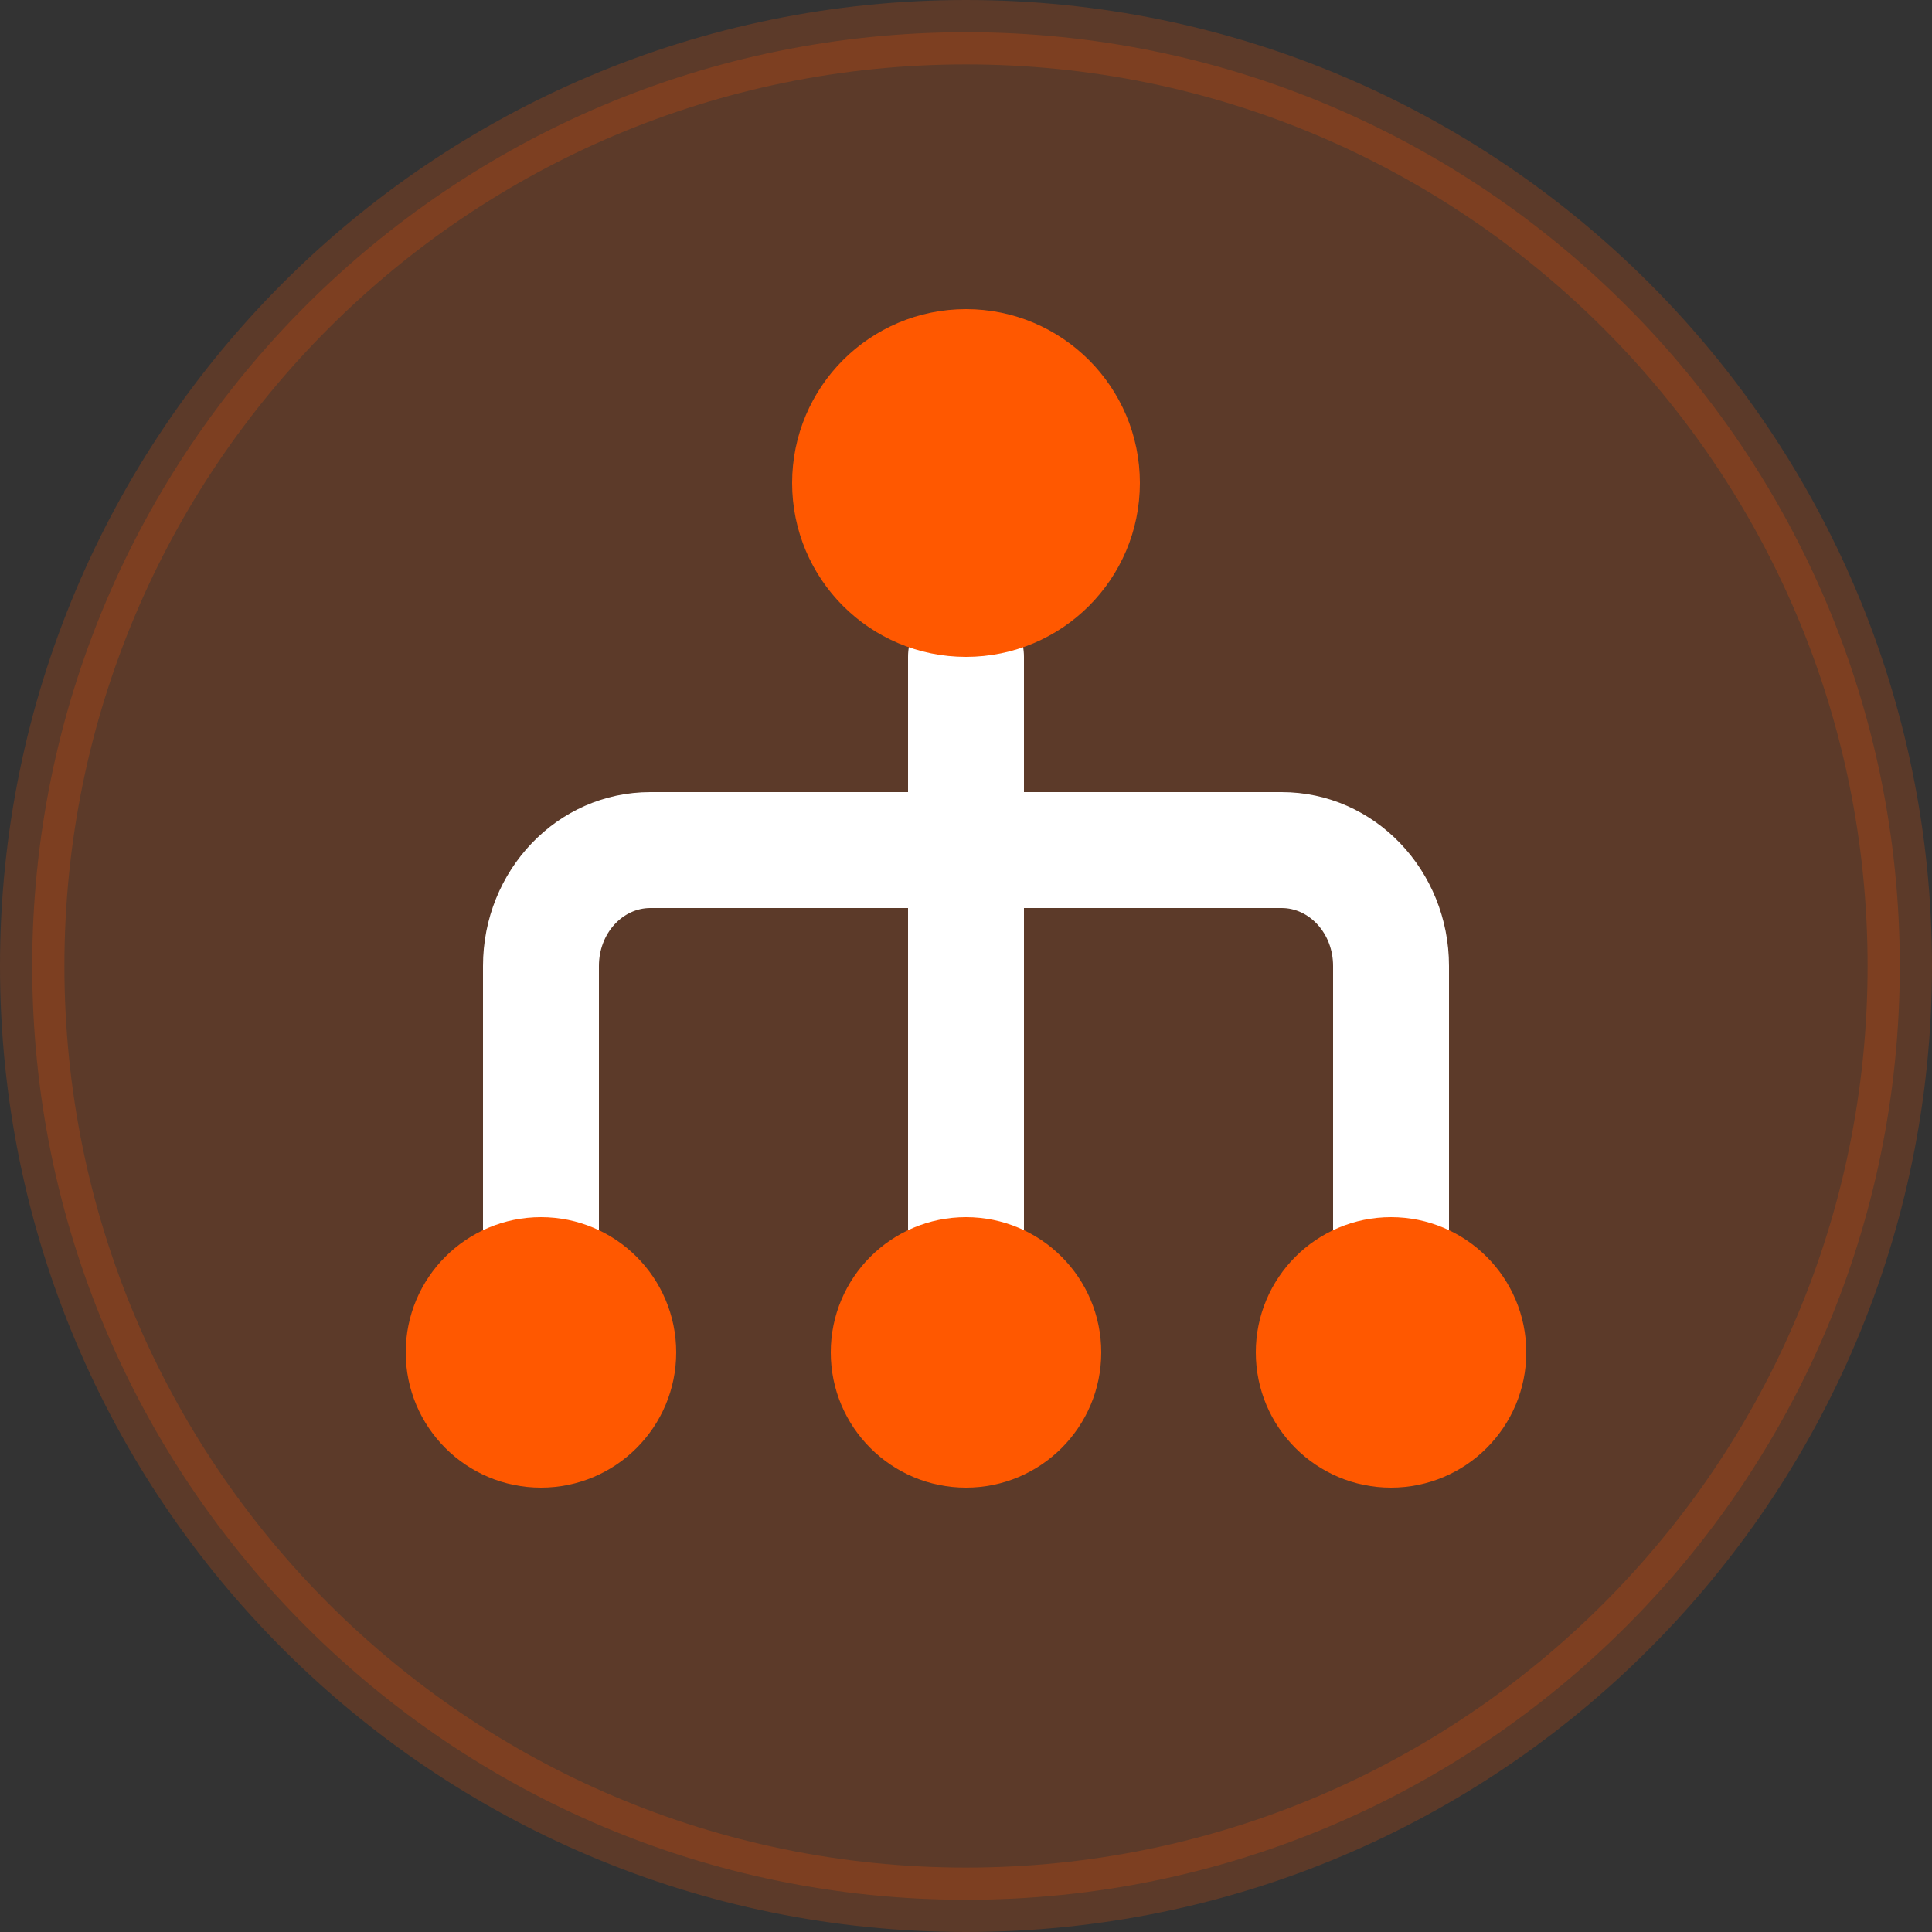
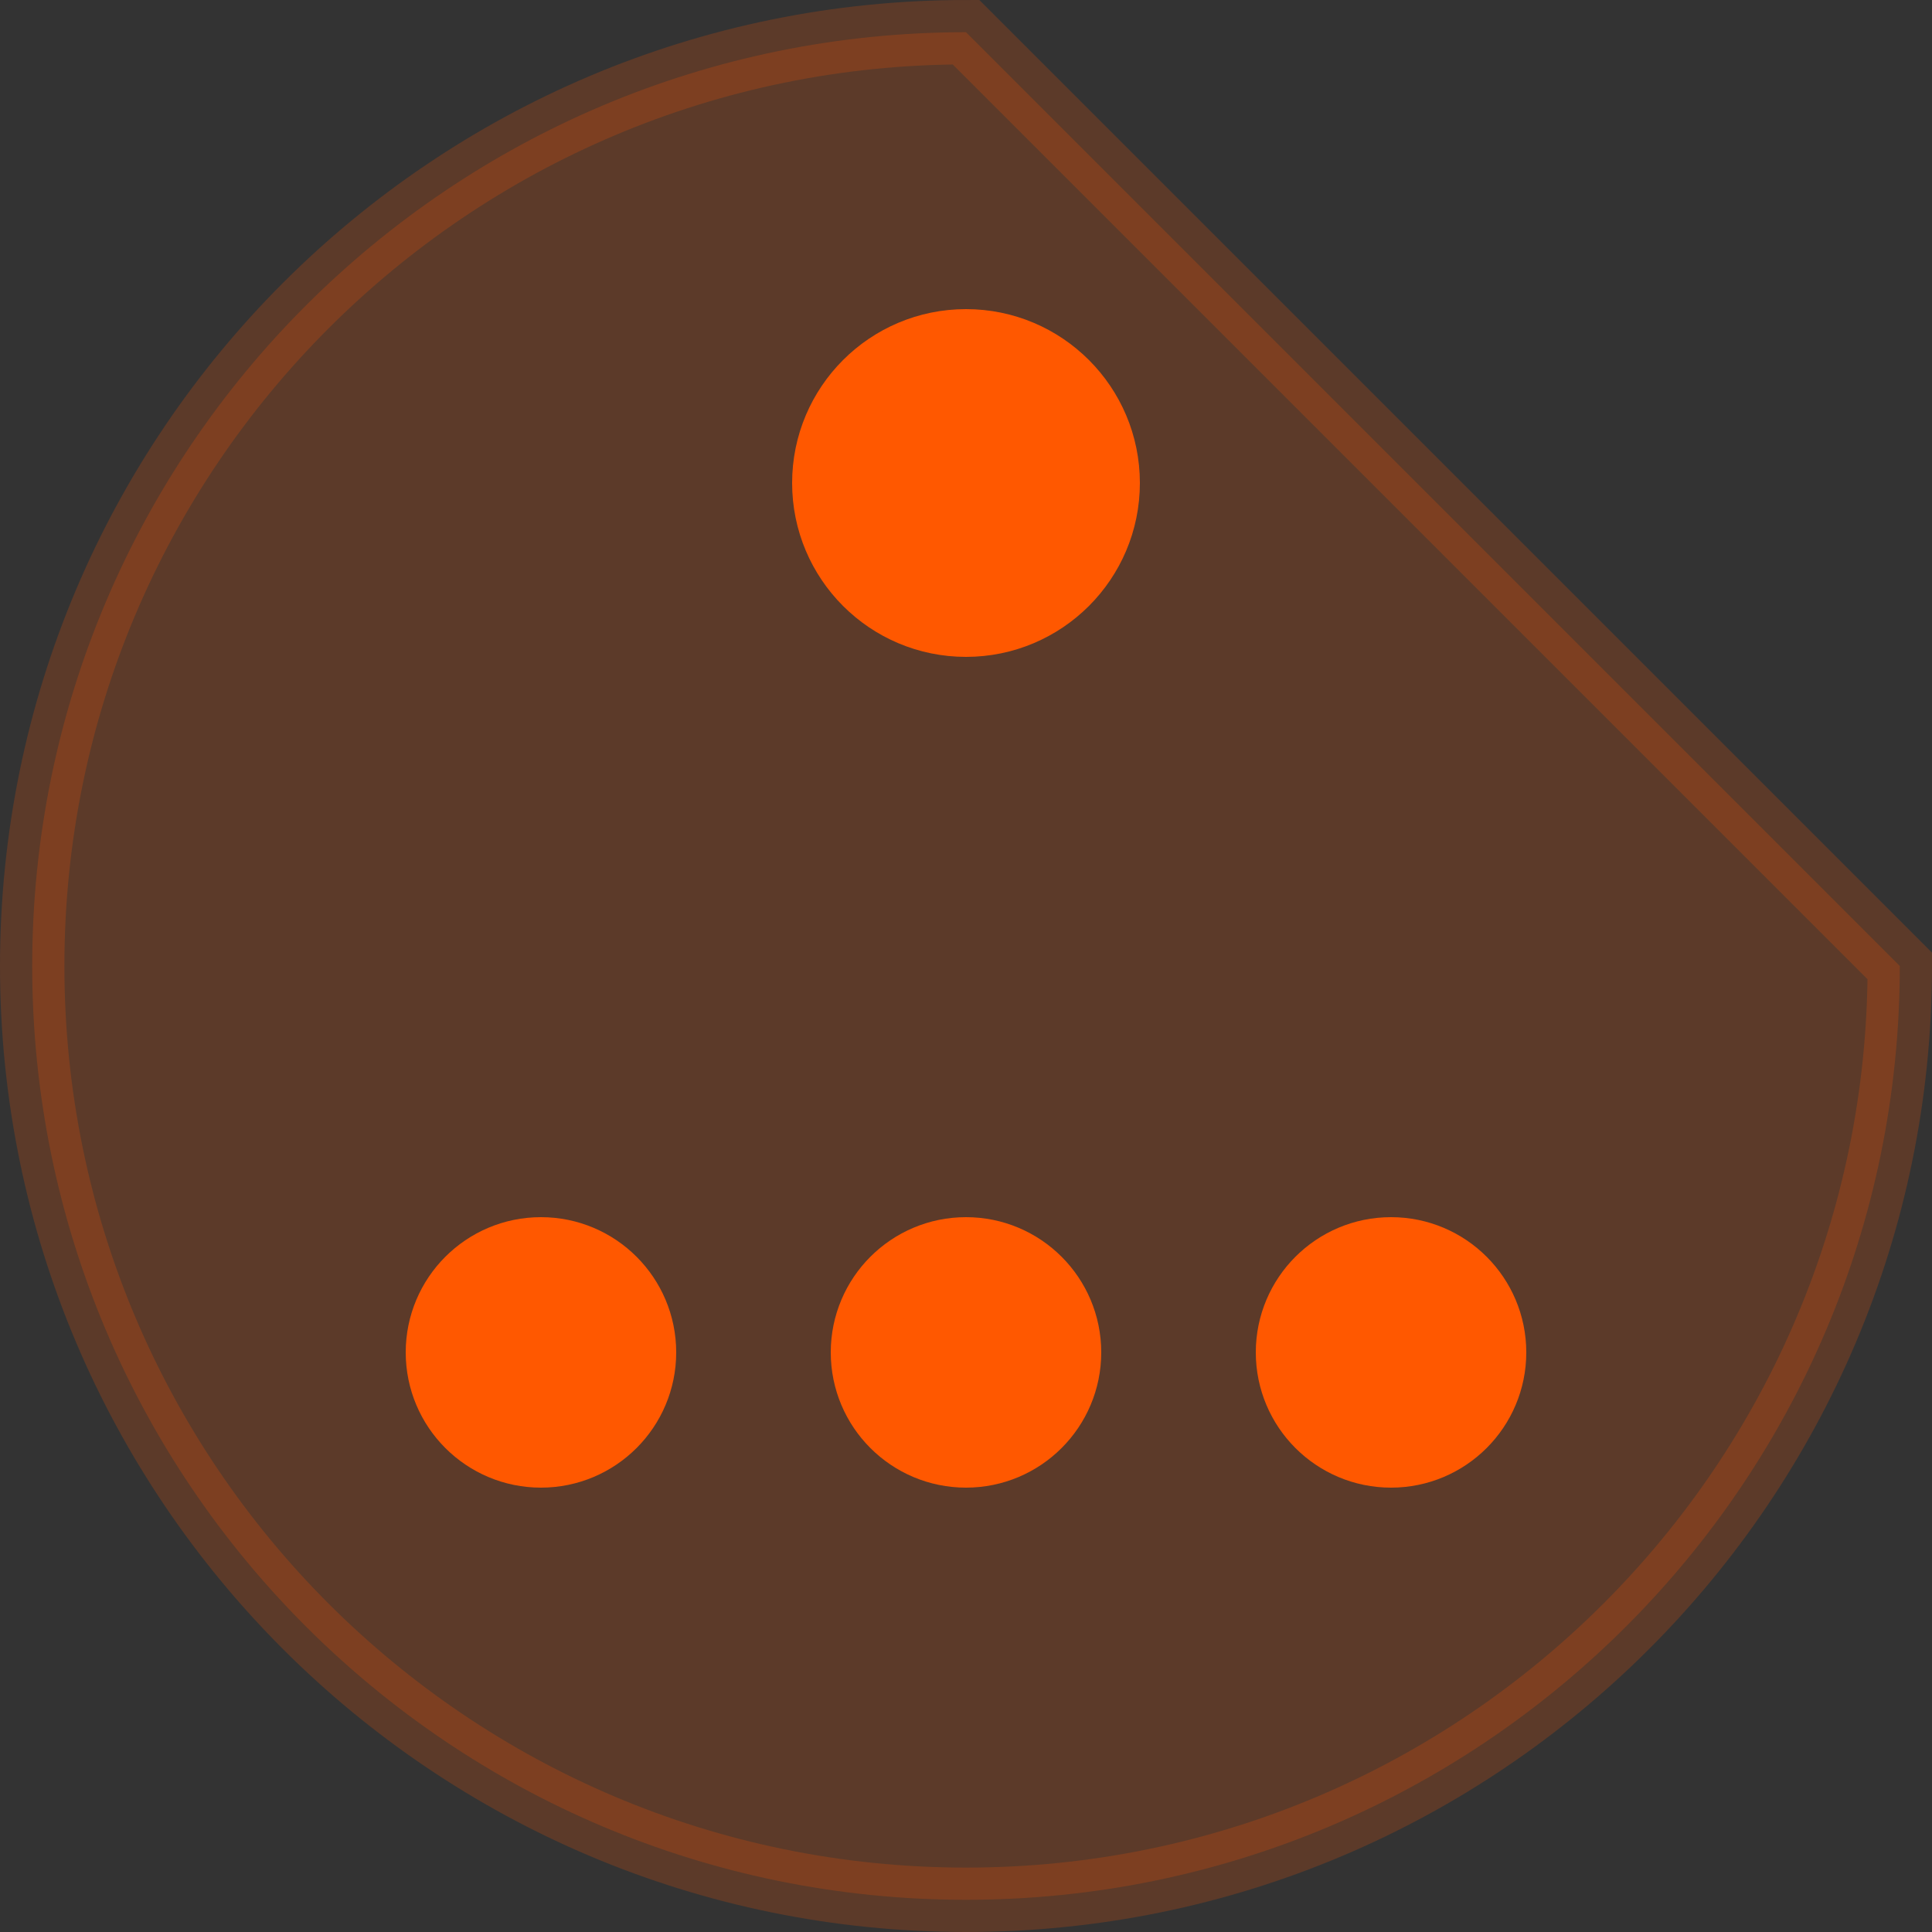
<svg xmlns="http://www.w3.org/2000/svg" width="72" height="72" viewBox="0 0 72 72" fill="none">
  <rect x="0" y="0" width="72" height="72" fill="#333333" stroke="none" />
  <g clip-path="url(#clip0_1_30502)">
-     <path opacity="0.2" d="M70.8 36C70.8 55.219 55.219 70.8 36 70.8C16.78 70.8 1.2 55.219 1.2 36C1.2 16.78 16.78 1.2 36 1.2C55.219 1.2 70.8 16.78 70.8 36Z" fill="#FF5800" stroke="#FF5800" stroke-width="2.4" />
-     <path d="M38.16 29.52V24.478C38.16 23.294 37.193 22.32 36 22.32C34.809 22.32 33.84 23.286 33.84 24.478V29.52H24.237C20.761 29.52 18 32.447 18 36V54.72H22.32V36C22.32 34.779 23.205 33.84 24.237 33.84H33.84V47.522C33.84 48.706 34.807 49.68 36 49.68C37.191 49.68 38.16 48.714 38.16 47.522V33.84H47.763C48.793 33.84 49.68 34.781 49.68 36V54.72H54V36C54 32.449 51.236 29.52 47.763 29.52H38.16Z" fill="white" />
+     <path opacity="0.2" d="M70.8 36C70.8 55.219 55.219 70.8 36 70.8C16.78 70.8 1.2 55.219 1.2 36C1.2 16.78 16.78 1.2 36 1.2Z" fill="#FF5800" stroke="#FF5800" stroke-width="2.4" />
    <path d="M36 23.28C33.084 23.28 30.72 20.916 30.72 18C30.72 15.084 33.084 12.72 36 12.72C38.916 12.72 41.28 15.084 41.28 18C41.28 20.916 38.916 23.28 36 23.28ZM36 54.24C33.879 54.24 32.16 52.521 32.16 50.4C32.16 48.279 33.879 46.56 36 46.56C38.12 46.56 39.84 48.279 39.84 50.4C39.84 52.521 38.12 54.24 36 54.24ZM20.16 54.24C18.039 54.24 16.32 52.521 16.32 50.4C16.32 48.279 18.039 46.56 20.16 46.56C22.28 46.56 24 48.279 24 50.4C24 52.521 22.28 54.24 20.16 54.24ZM51.84 54.24C49.719 54.24 48 52.521 48 50.4C48 48.279 49.719 46.56 51.84 46.56C53.96 46.56 55.68 48.279 55.68 50.4C55.68 52.521 53.96 54.24 51.84 54.24Z" fill="#FF5800" stroke="#FF5800" stroke-width="2.4" />
  </g>
  <defs>
    <clipPath id="clip0_1_30502">
      <rect width="72" height="72" fill="white" />
    </clipPath>
  </defs>
</svg>